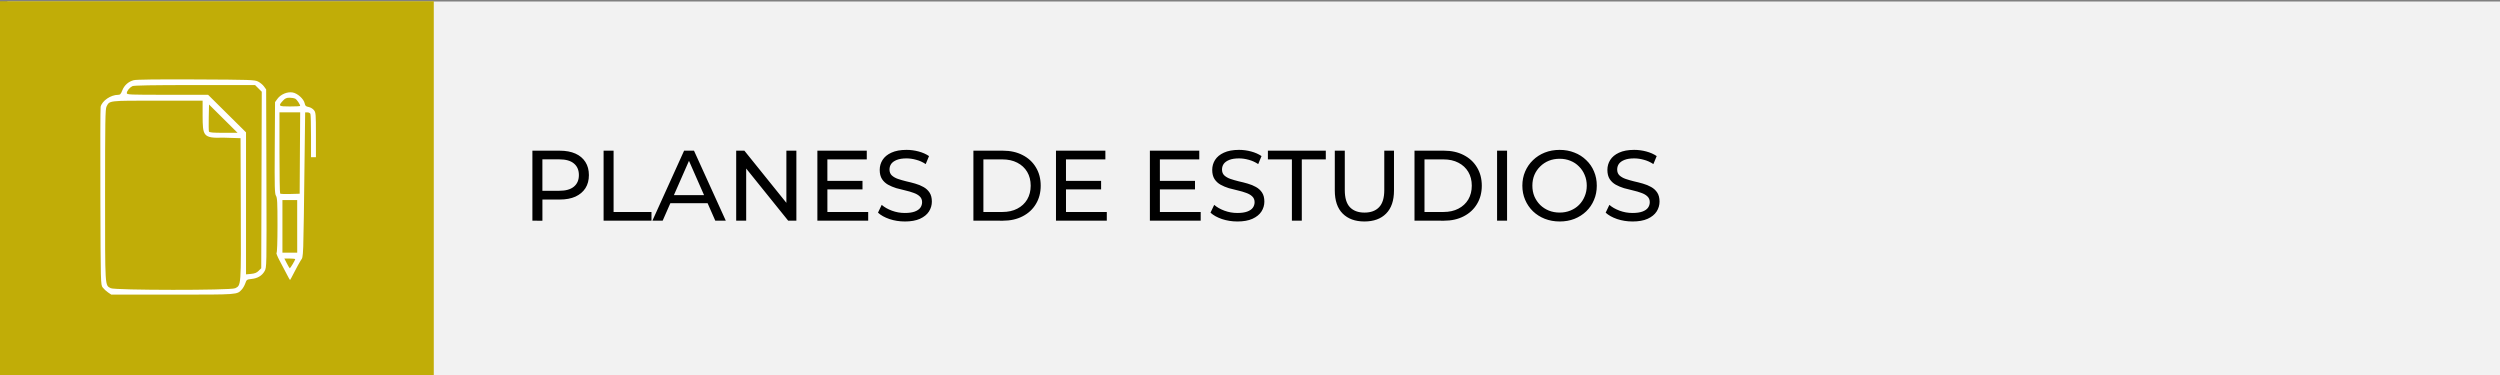
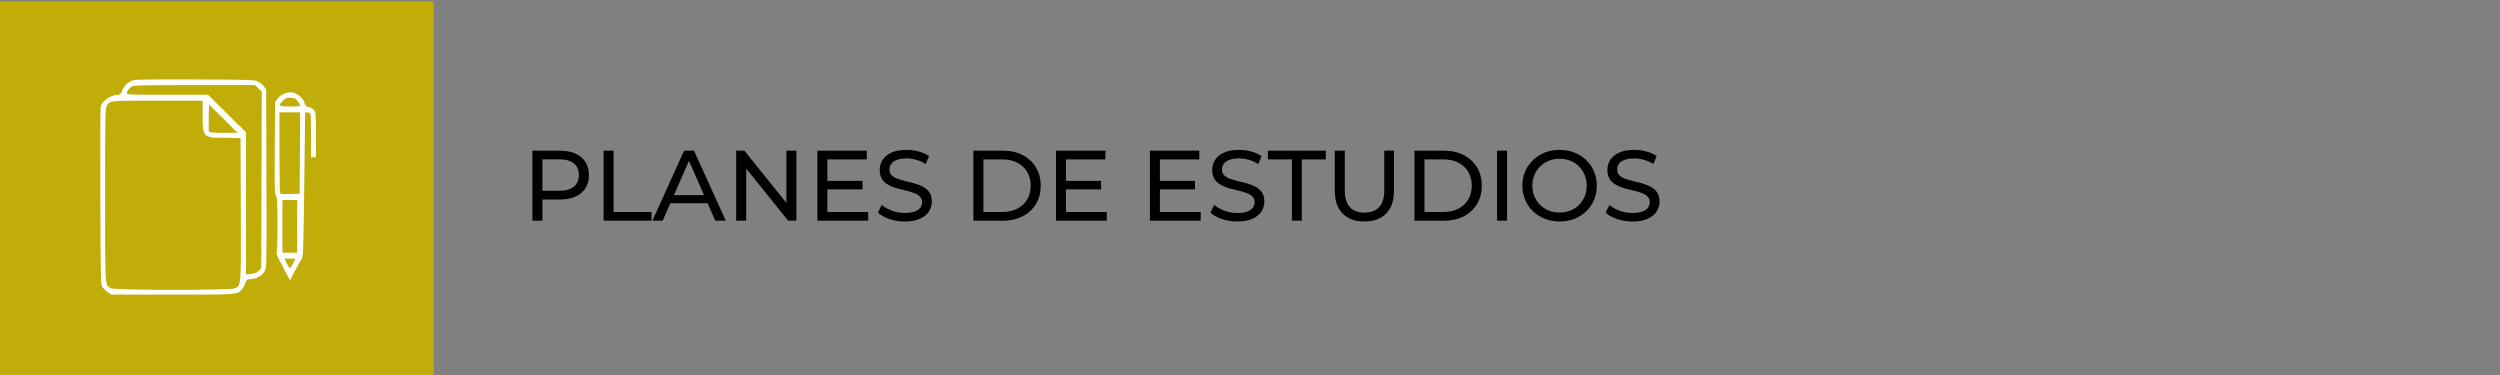
<svg xmlns="http://www.w3.org/2000/svg" xmlns:ns1="http://www.inkscape.org/namespaces/inkscape" xmlns:ns2="http://sodipodi.sourceforge.net/DTD/sodipodi-0.dtd" width="400" height="60" viewBox="0 0 105.833 15.875" id="svg1" ns1:version="1.3.2 (1:1.3.2+202311252150+091e20ef0f)" ns2:docname="btn01Estudiantes.svg">
  <rect x="0" y="0" width="105.833" height="15.875" fill="#808080" stroke="none" />
  <defs id="defs1" />
  <g ns1:label="Capa 1" ns1:groupmode="layer" id="layer1" transform="translate(-65.617,-140.758)">
-     <rect style="fill:#f2f2f2;fill-opacity:1;stroke-width:0.174" id="rect21" width="105.544" height="15.875" x="65.929" y="140.822" />
    <path style="-inkscape-font-specification:'Montserrat Medium';stroke-width:0.265" d="m 88.155,150.1 v -2.963 h 1.156 q 0.389,0 0.665,0.123 0.275,0.123 0.423,0.356 0.148,0.233 0.148,0.555 0,0.322 -0.148,0.555 -0.148,0.229 -0.423,0.356 -0.275,0.123 -0.665,0.123 h -0.923 l 0.191,-0.199 v 1.096 z m 0.423,-1.054 -0.191,-0.212 h 0.91 q 0.406,0 0.614,-0.174 0.212,-0.174 0.212,-0.491 0,-0.318 -0.212,-0.491 -0.207,-0.174 -0.614,-0.174 h -0.91 l 0.191,-0.212 z m 2.591,1.054 v -2.963 h 0.423 v 2.595 h 1.604 v 0.368 z m 2.066,0 1.342,-2.963 h 0.419 l 1.346,2.963 h -0.445 l -1.198,-2.726 h 0.169 l -1.198,2.726 z m 0.571,-0.741 0.114,-0.339 h 1.668 l 0.123,0.339 z m 2.976,0.741 v -2.963 h 0.347 l 1.96,2.434 h -0.182 v -2.434 h 0.423 v 2.963 h -0.347 l -1.96,-2.434 h 0.182 v 2.434 z m 3.823,-1.685 h 1.524 v 0.36 h -1.524 z m 0.038,1.317 h 1.727 v 0.368 h -2.151 v -2.963 h 2.091 v 0.368 h -1.668 z m 3.277,0.402 q -0.339,0 -0.648,-0.102 -0.309,-0.106 -0.487,-0.271 l 0.157,-0.33 q 0.169,0.148 0.432,0.246 0.262,0.097 0.546,0.097 0.258,0 0.419,-0.059 0.161,-0.059 0.237,-0.161 0.076,-0.106 0.076,-0.237 0,-0.152 -0.102,-0.246 -0.097,-0.093 -0.258,-0.148 -0.157,-0.059 -0.347,-0.102 -0.191,-0.042 -0.385,-0.097 -0.191,-0.059 -0.351,-0.148 -0.157,-0.089 -0.254,-0.237 -0.097,-0.152 -0.097,-0.389 0,-0.229 0.119,-0.419 0.123,-0.195 0.373,-0.309 0.254,-0.119 0.643,-0.119 0.258,0 0.512,0.068 0.254,0.068 0.44,0.195 l -0.14,0.339 q -0.191,-0.127 -0.402,-0.182 -0.212,-0.059 -0.411,-0.059 -0.25,0 -0.411,0.064 -0.161,0.064 -0.237,0.169 -0.072,0.106 -0.072,0.237 0,0.157 0.097,0.25 0.102,0.093 0.258,0.148 0.161,0.055 0.351,0.102 0.191,0.042 0.381,0.097 0.195,0.055 0.351,0.144 0.161,0.089 0.258,0.237 0.097,0.148 0.097,0.381 0,0.224 -0.123,0.419 -0.123,0.191 -0.381,0.309 -0.254,0.114 -0.643,0.114 z m 2.904,-0.034 v -2.963 h 1.249 q 0.474,0 0.834,0.186 0.364,0.186 0.563,0.521 0.203,0.334 0.203,0.775 0,0.44 -0.203,0.775 -0.199,0.334 -0.563,0.521 -0.36,0.186 -0.834,0.186 z m 0.423,-0.368 h 0.8 q 0.368,0 0.635,-0.14 0.271,-0.14 0.419,-0.389 0.148,-0.254 0.148,-0.584 0,-0.334 -0.148,-0.584 -0.148,-0.25 -0.419,-0.389 -0.267,-0.14 -0.635,-0.14 h -0.8 z m 3.459,-1.317 h 1.524 v 0.36 h -1.524 z m 0.038,1.317 h 1.727 v 0.368 h -2.151 v -2.963 h 2.091 v 0.368 h -1.668 z m 3.937,-1.317 h 1.524 v 0.36 h -1.524 z m 0.038,1.317 h 1.727 v 0.368 h -2.151 v -2.963 h 2.091 v 0.368 h -1.668 z m 3.277,0.402 q -0.339,0 -0.648,-0.102 -0.309,-0.106 -0.487,-0.271 l 0.157,-0.33 q 0.169,0.148 0.432,0.246 0.262,0.097 0.546,0.097 0.258,0 0.419,-0.059 0.161,-0.059 0.237,-0.161 0.076,-0.106 0.076,-0.237 0,-0.152 -0.102,-0.246 -0.097,-0.093 -0.258,-0.148 -0.157,-0.059 -0.347,-0.102 -0.191,-0.042 -0.385,-0.097 -0.191,-0.059 -0.351,-0.148 -0.157,-0.089 -0.254,-0.237 -0.097,-0.152 -0.097,-0.389 0,-0.229 0.119,-0.419 0.123,-0.195 0.373,-0.309 0.254,-0.119 0.643,-0.119 0.258,0 0.512,0.068 0.254,0.068 0.44,0.195 l -0.14,0.339 q -0.191,-0.127 -0.402,-0.182 -0.212,-0.059 -0.411,-0.059 -0.25,0 -0.411,0.064 -0.161,0.064 -0.237,0.169 -0.072,0.106 -0.072,0.237 0,0.157 0.097,0.25 0.102,0.093 0.258,0.148 0.161,0.055 0.351,0.102 0.191,0.042 0.381,0.097 0.195,0.055 0.351,0.144 0.161,0.089 0.258,0.237 0.097,0.148 0.097,0.381 0,0.224 -0.123,0.419 -0.123,0.191 -0.381,0.309 -0.254,0.114 -0.643,0.114 z m 2.311,-0.034 v -2.595 h -1.016 v -0.368 h 2.451 v 0.368 h -1.016 v 2.595 z m 3.069,0.034 q -0.584,0 -0.919,-0.334 -0.334,-0.334 -0.334,-0.978 v -1.685 h 0.423 v 1.668 q 0,0.495 0.216,0.724 0.22,0.229 0.618,0.229 0.402,0 0.618,-0.229 0.22,-0.229 0.22,-0.724 v -1.668 h 0.411 v 1.685 q 0,0.643 -0.334,0.978 -0.33,0.334 -0.919,0.334 z m 2.121,-0.034 v -2.963 h 1.249 q 0.474,0 0.834,0.186 0.364,0.186 0.563,0.521 0.203,0.334 0.203,0.775 0,0.44 -0.203,0.775 -0.199,0.334 -0.563,0.521 -0.36,0.186 -0.834,0.186 z m 0.423,-0.368 h 0.8 q 0.368,0 0.635,-0.14 0.271,-0.14 0.419,-0.389 0.148,-0.254 0.148,-0.584 0,-0.334 -0.148,-0.584 -0.148,-0.25 -0.419,-0.389 -0.267,-0.14 -0.635,-0.14 h -0.8 z m 3.073,0.368 v -2.963 h 0.423 v 2.963 z m 2.65,0.034 q -0.339,0 -0.631,-0.114 -0.288,-0.114 -0.5,-0.318 -0.212,-0.207 -0.33,-0.483 -0.119,-0.275 -0.119,-0.601 0,-0.326 0.119,-0.601 0.119,-0.275 0.33,-0.478 0.212,-0.207 0.5,-0.322 0.288,-0.114 0.631,-0.114 0.339,0 0.622,0.114 0.288,0.11 0.5,0.318 0.216,0.203 0.33,0.478 0.119,0.275 0.119,0.605 0,0.33 -0.119,0.605 -0.114,0.275 -0.33,0.483 -0.212,0.203 -0.5,0.318 -0.284,0.11 -0.622,0.11 z m 0,-0.377 q 0.246,0 0.453,-0.085 0.212,-0.085 0.364,-0.237 0.157,-0.157 0.241,-0.364 0.089,-0.207 0.089,-0.453 0,-0.246 -0.089,-0.453 -0.085,-0.207 -0.241,-0.36 -0.152,-0.157 -0.364,-0.241 -0.207,-0.085 -0.453,-0.085 -0.25,0 -0.461,0.085 -0.207,0.085 -0.364,0.241 -0.157,0.152 -0.246,0.36 -0.085,0.207 -0.085,0.453 0,0.246 0.085,0.453 0.089,0.207 0.246,0.364 0.157,0.152 0.364,0.237 0.212,0.085 0.461,0.085 z m 3.082,0.377 q -0.339,0 -0.648,-0.102 -0.309,-0.106 -0.487,-0.271 l 0.157,-0.33 q 0.169,0.148 0.432,0.246 0.262,0.097 0.546,0.097 0.258,0 0.419,-0.059 0.161,-0.059 0.237,-0.161 0.076,-0.106 0.076,-0.237 0,-0.152 -0.102,-0.246 -0.097,-0.093 -0.258,-0.148 -0.157,-0.059 -0.347,-0.102 -0.191,-0.042 -0.385,-0.097 -0.191,-0.059 -0.351,-0.148 -0.157,-0.089 -0.254,-0.237 -0.097,-0.152 -0.097,-0.389 0,-0.229 0.119,-0.419 0.123,-0.195 0.373,-0.309 0.254,-0.119 0.643,-0.119 0.258,0 0.512,0.068 0.254,0.068 0.44,0.195 l -0.14,0.339 q -0.191,-0.127 -0.402,-0.182 -0.212,-0.059 -0.411,-0.059 -0.25,0 -0.411,0.064 -0.161,0.064 -0.237,0.169 -0.072,0.106 -0.072,0.237 0,0.157 0.097,0.25 0.102,0.093 0.258,0.148 0.161,0.055 0.351,0.102 0.191,0.042 0.381,0.097 0.195,0.055 0.351,0.144 0.161,0.089 0.258,0.237 0.097,0.148 0.097,0.381 0,0.224 -0.123,0.419 -0.123,0.191 -0.381,0.309 -0.254,0.114 -0.643,0.114 z" id="text23" aria-label="PLANES DE ESTUDIOS" />
    <rect style="fill:#c1ad07;fill-opacity:1;stroke-width:0.158" id="rect21-3-5" width="18.521" height="15.875" x="65.459" y="140.811" />
-     <path style="fill:#ffffff;stroke-width:0.157" d="m 70.19,153.137 c -0.076,-0.051 -0.177,-0.145 -0.225,-0.209 -0.087,-0.116 -0.087,-0.136 -0.099,-3.837 -0.007,-2.046 -0.002,-3.763 0.011,-3.814 0.063,-0.254 0.427,-0.503 0.735,-0.504 0.091,-1.5e-4 0.121,-0.032 0.18,-0.185 0.085,-0.219 0.257,-0.374 0.483,-0.435 0.109,-0.029 0.994,-0.04 2.636,-0.032 2.32,0.011 2.482,0.016 2.63,0.089 0.086,0.043 0.199,0.135 0.25,0.206 l 0.093,0.129 0.011,3.768 c 0.011,3.767 0.011,3.768 -0.077,3.923 -0.111,0.195 -0.294,0.305 -0.556,0.332 -0.194,0.02 -0.207,0.03 -0.261,0.185 -0.031,0.09 -0.099,0.208 -0.15,0.262 -0.209,0.221 -0.12,0.215 -2.921,0.215 h -2.603 z m 5.377,-0.174 c 0.262,-0.134 0.255,-0.039 0.244,-3.35 l -0.011,-3.005 -0.73,-0.023 c -0.866,0.033 -0.87,-0.087 -0.876,-0.924 v -0.642 h -1.909 c -2.093,0 -2.024,-0.009 -2.158,0.248 -0.054,0.103 -0.062,0.61 -0.062,3.754 0,3.975 -0.01,3.803 0.24,3.937 0.169,0.091 5.085,0.095 5.262,0.003 z m 0.998,-0.74 0.111,-0.11 0.011,-3.736 0.011,-3.736 -0.142,-0.141 -0.142,-0.141 h -2.551 c -1.797,0 -2.578,0.014 -2.642,0.046 -0.12,0.061 -0.235,0.204 -0.236,0.294 -7.35e-4,0.068 0.108,0.072 1.72,0.072 h 1.721 l 0.803,0.795 0.803,0.795 v 3.006 3.006 l 0.212,-0.02 c 0.157,-0.015 0.241,-0.049 0.323,-0.13 z m -1.495,-6.442 -0.604,-0.599 -0.012,0.545 c -0.007,0.3 -0.002,0.569 0.009,0.599 0.016,0.041 0.166,0.054 0.616,0.054 h 0.595 z m 2.679,6.571 c -0.074,-0.142 -0.208,-0.397 -0.299,-0.567 -0.091,-0.17 -0.148,-0.316 -0.126,-0.323 0.024,-0.009 0.04,-0.468 0.04,-1.167 0,-0.965 -0.01,-1.169 -0.064,-1.249 -0.055,-0.083 -0.062,-0.351 -0.052,-2.03 l 0.012,-1.934 0.1,-0.139 c 0.138,-0.192 0.416,-0.309 0.643,-0.271 0.209,0.035 0.475,0.275 0.513,0.464 0.02,0.102 0.051,0.13 0.165,0.151 0.078,0.014 0.177,0.073 0.225,0.133 0.08,0.101 0.085,0.163 0.085,1.051 v 0.943 h -0.104 -0.104 v -0.884 c 0,-0.486 -0.011,-0.913 -0.025,-0.949 -0.014,-0.036 -0.07,-0.065 -0.124,-0.065 h -0.099 l -0.022,1.784 c -0.057,4.589 -0.046,4.297 -0.161,4.477 -0.056,0.088 -0.179,0.312 -0.274,0.498 -0.094,0.186 -0.177,0.338 -0.183,0.338 -0.007,0 -0.072,-0.116 -0.145,-0.258 z m 0.26,-0.416 c 0.058,-0.099 0.106,-0.191 0.106,-0.206 0,-0.015 -0.104,-0.027 -0.23,-0.027 h -0.23 l 0.106,0.206 c 0.058,0.113 0.114,0.206 0.124,0.206 0.01,0 0.066,-0.081 0.124,-0.179 z m 0.189,-1.595 v -1.114 H 77.886 77.573 v 1.114 1.114 H 77.886 78.199 Z m 0.115,-3.105 0.011,-1.722 h -0.438 -0.438 v 1.705 c 0,0.938 0.013,1.718 0.029,1.734 0.016,0.016 0.208,0.024 0.428,0.017 l 0.398,-0.011 z m 0.01,-1.993 c 0,-0.066 -0.137,-0.269 -0.206,-0.306 -0.044,-0.023 -0.153,-0.043 -0.242,-0.043 -0.123,0 -0.187,0.027 -0.268,0.113 -0.225,0.24 -0.206,0.258 0.279,0.258 0.24,0 0.437,-0.01 0.437,-0.023 z" id="path39" ns2:nodetypes="ssccssscsscsssssscscscsscssssccccccccsscscccccssccccssccsssssscsssssscccssscssssssssscsssscccccccccccccsssccsssssss" />
+     <path style="fill:#ffffff;stroke-width:0.157" d="m 70.19,153.137 c -0.076,-0.051 -0.177,-0.145 -0.225,-0.209 -0.087,-0.116 -0.087,-0.136 -0.099,-3.837 -0.007,-2.046 -0.002,-3.763 0.011,-3.814 0.063,-0.254 0.427,-0.503 0.735,-0.504 0.091,-1.5e-4 0.121,-0.032 0.18,-0.185 0.085,-0.219 0.257,-0.374 0.483,-0.435 0.109,-0.029 0.994,-0.04 2.636,-0.032 2.32,0.011 2.482,0.016 2.63,0.089 0.086,0.043 0.199,0.135 0.25,0.206 l 0.093,0.129 0.011,3.768 c 0.011,3.767 0.011,3.768 -0.077,3.923 -0.111,0.195 -0.294,0.305 -0.556,0.332 -0.194,0.02 -0.207,0.03 -0.261,0.185 -0.031,0.09 -0.099,0.208 -0.15,0.262 -0.209,0.221 -0.12,0.215 -2.921,0.215 h -2.603 z m 5.377,-0.174 c 0.262,-0.134 0.255,-0.039 0.244,-3.35 l -0.011,-3.005 -0.73,-0.023 c -0.866,0.033 -0.87,-0.087 -0.876,-0.924 v -0.642 h -1.909 c -2.093,0 -2.024,-0.009 -2.158,0.248 -0.054,0.103 -0.062,0.61 -0.062,3.754 0,3.975 -0.01,3.803 0.24,3.937 0.169,0.091 5.085,0.095 5.262,0.003 z m 0.998,-0.74 0.111,-0.11 0.011,-3.736 0.011,-3.736 -0.142,-0.141 -0.142,-0.141 h -2.551 c -1.797,0 -2.578,0.014 -2.642,0.046 -0.12,0.061 -0.235,0.204 -0.236,0.294 -7.35e-4,0.068 0.108,0.072 1.72,0.072 h 1.721 l 0.803,0.795 0.803,0.795 v 3.006 3.006 l 0.212,-0.02 c 0.157,-0.015 0.241,-0.049 0.323,-0.13 z m -1.495,-6.442 -0.604,-0.599 -0.012,0.545 c -0.007,0.3 -0.002,0.569 0.009,0.599 0.016,0.041 0.166,0.054 0.616,0.054 h 0.595 z m 2.679,6.571 c -0.074,-0.142 -0.208,-0.397 -0.299,-0.567 -0.091,-0.17 -0.148,-0.316 -0.126,-0.323 0.024,-0.009 0.04,-0.468 0.04,-1.167 0,-0.965 -0.01,-1.169 -0.064,-1.249 -0.055,-0.083 -0.062,-0.351 -0.052,-2.03 l 0.012,-1.934 0.1,-0.139 c 0.138,-0.192 0.416,-0.309 0.643,-0.271 0.209,0.035 0.475,0.275 0.513,0.464 0.02,0.102 0.051,0.13 0.165,0.151 0.078,0.014 0.177,0.073 0.225,0.133 0.08,0.101 0.085,0.163 0.085,1.051 v 0.943 h -0.104 -0.104 v -0.884 c 0,-0.486 -0.011,-0.913 -0.025,-0.949 -0.014,-0.036 -0.07,-0.065 -0.124,-0.065 h -0.099 l -0.022,1.784 c -0.057,4.589 -0.046,4.297 -0.161,4.477 -0.056,0.088 -0.179,0.312 -0.274,0.498 -0.094,0.186 -0.177,0.338 -0.183,0.338 -0.007,0 -0.072,-0.116 -0.145,-0.258 z m 0.26,-0.416 c 0.058,-0.099 0.106,-0.191 0.106,-0.206 0,-0.015 -0.104,-0.027 -0.23,-0.027 h -0.23 l 0.106,0.206 c 0.058,0.113 0.114,0.206 0.124,0.206 0.01,0 0.066,-0.081 0.124,-0.179 m 0.189,-1.595 v -1.114 H 77.886 77.573 v 1.114 1.114 H 77.886 78.199 Z m 0.115,-3.105 0.011,-1.722 h -0.438 -0.438 v 1.705 c 0,0.938 0.013,1.718 0.029,1.734 0.016,0.016 0.208,0.024 0.428,0.017 l 0.398,-0.011 z m 0.01,-1.993 c 0,-0.066 -0.137,-0.269 -0.206,-0.306 -0.044,-0.023 -0.153,-0.043 -0.242,-0.043 -0.123,0 -0.187,0.027 -0.268,0.113 -0.225,0.24 -0.206,0.258 0.279,0.258 0.24,0 0.437,-0.01 0.437,-0.023 z" id="path39" ns2:nodetypes="ssccssscsscsssssscscscsscssssccccccccsscscccccssccccssccsssssscsssssscccssscssssssssscsssscccccccccccccsssccsssssss" />
  </g>
</svg>